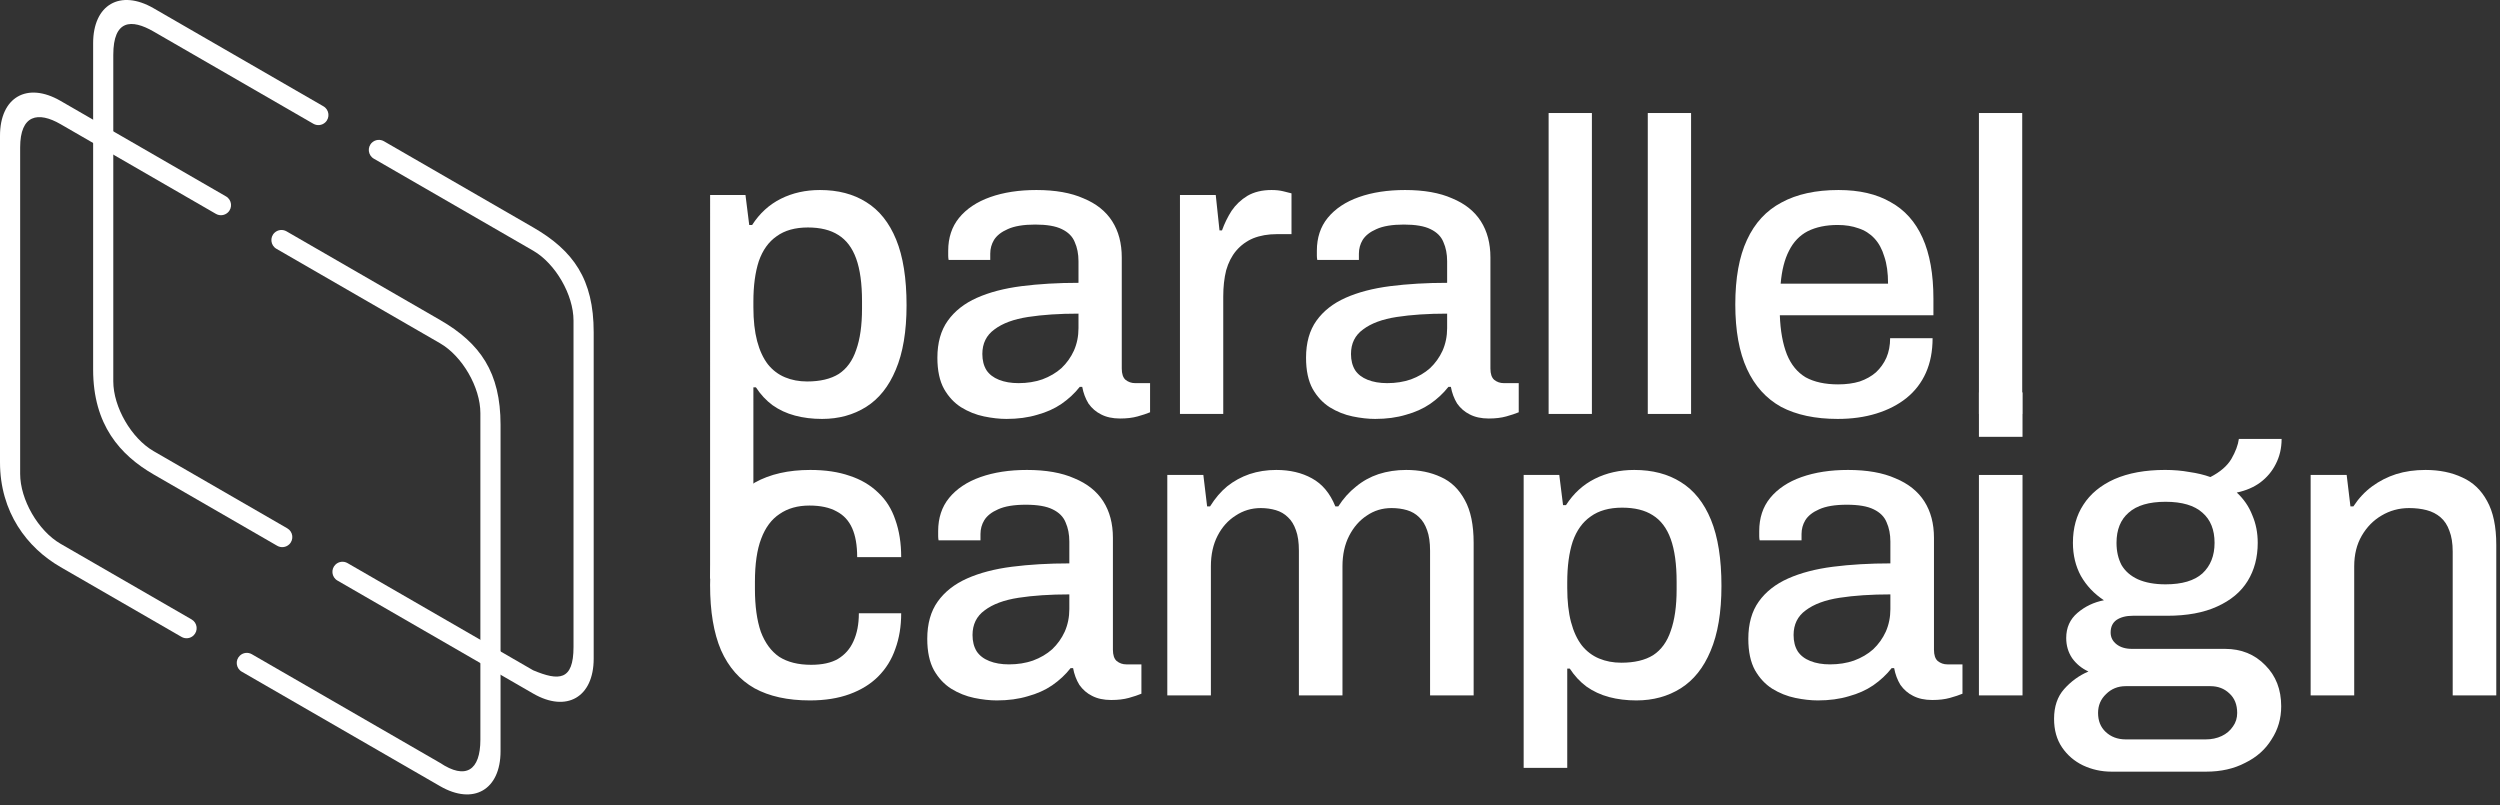
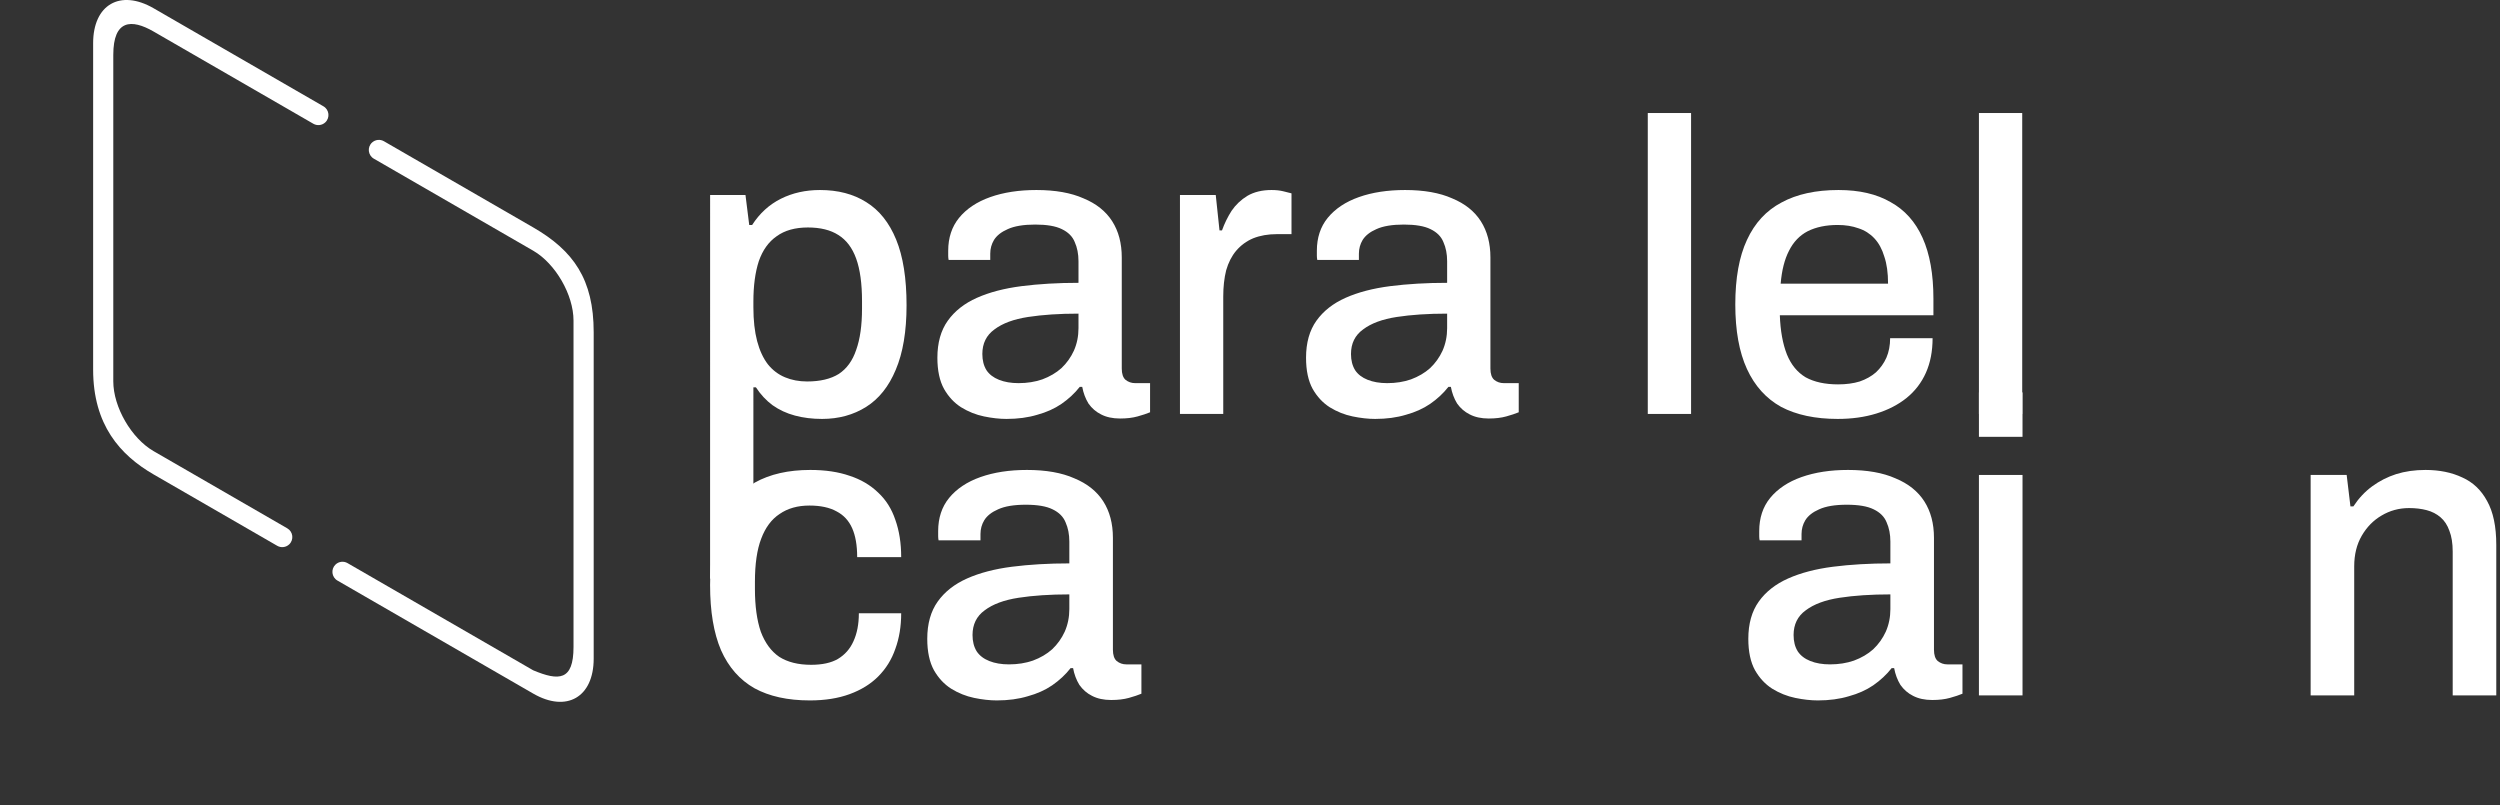
<svg xmlns="http://www.w3.org/2000/svg" width="177" height="57" viewBox="0 0 177 57" fill="none">
  <rect x="0" y="0" width="177" height="57" fill="#333333" stroke="none" />
  <path d="M140.108 29.307V8.002H143.173V29.307H140.108Z" fill="white" />
  <path d="M130.108 29.66C128.517 29.66 127.181 29.375 126.101 28.806C125.04 28.216 124.235 27.323 123.684 26.124C123.134 24.926 122.859 23.403 122.859 21.557C122.859 19.69 123.134 18.168 123.684 16.989C124.235 15.791 125.05 14.907 126.13 14.337C127.211 13.748 128.556 13.453 130.167 13.453C131.641 13.453 132.869 13.738 133.851 14.308C134.853 14.858 135.609 15.703 136.12 16.842C136.631 17.981 136.886 19.415 136.886 21.144V22.323H126.012C126.052 23.423 126.219 24.346 126.513 25.093C126.808 25.82 127.25 26.36 127.839 26.713C128.448 27.047 129.215 27.214 130.138 27.214C130.708 27.214 131.218 27.146 131.67 27.008C132.122 26.851 132.505 26.635 132.819 26.36C133.134 26.065 133.379 25.721 133.556 25.328C133.733 24.916 133.821 24.454 133.821 23.944H136.827C136.827 24.867 136.67 25.682 136.355 26.389C136.041 27.097 135.58 27.696 134.971 28.187C134.381 28.658 133.674 29.022 132.849 29.277C132.024 29.533 131.11 29.66 130.108 29.66ZM126.071 20.083H133.674C133.674 19.317 133.586 18.679 133.409 18.168C133.252 17.637 133.016 17.205 132.702 16.871C132.387 16.537 132.014 16.302 131.582 16.164C131.15 16.007 130.658 15.928 130.108 15.928C129.283 15.928 128.576 16.076 127.987 16.37C127.417 16.665 126.975 17.127 126.661 17.755C126.346 18.364 126.15 19.14 126.071 20.083Z" fill="white" />
  <path d="M116.663 29.307V8.002H119.728V29.307H116.663Z" fill="white" />
-   <path d="M109.642 29.307V8.002H112.706V29.307H109.642Z" fill="white" />
  <path d="M97.359 29.66C96.868 29.66 96.338 29.601 95.768 29.483C95.198 29.366 94.658 29.149 94.147 28.835C93.656 28.521 93.254 28.089 92.939 27.539C92.625 26.969 92.468 26.232 92.468 25.328C92.468 24.268 92.713 23.393 93.204 22.706C93.696 22.018 94.383 21.478 95.267 21.085C96.151 20.692 97.202 20.417 98.42 20.26C99.658 20.103 101.004 20.024 102.457 20.024V18.492C102.457 17.981 102.369 17.529 102.192 17.137C102.035 16.744 101.73 16.439 101.279 16.223C100.846 16.007 100.218 15.899 99.393 15.899C98.567 15.899 97.919 16.007 97.448 16.223C96.996 16.419 96.672 16.675 96.475 16.989C96.299 17.284 96.21 17.608 96.21 17.962V18.404H93.263C93.244 18.305 93.234 18.207 93.234 18.109C93.234 18.011 93.234 17.893 93.234 17.755C93.234 16.832 93.489 16.056 94 15.427C94.531 14.779 95.267 14.288 96.21 13.954C97.153 13.62 98.243 13.453 99.481 13.453C100.817 13.453 101.927 13.65 102.811 14.043C103.715 14.416 104.392 14.956 104.844 15.663C105.296 16.37 105.522 17.225 105.522 18.227V26.095C105.522 26.468 105.61 26.733 105.787 26.89C105.984 27.047 106.209 27.126 106.465 27.126H107.526V29.189C107.29 29.287 106.995 29.385 106.642 29.483C106.288 29.582 105.875 29.631 105.404 29.631C104.874 29.631 104.422 29.533 104.049 29.336C103.695 29.159 103.4 28.904 103.164 28.57C102.948 28.216 102.801 27.823 102.722 27.391H102.546C102.192 27.843 101.76 28.246 101.249 28.599C100.758 28.933 100.188 29.189 99.54 29.366C98.892 29.562 98.165 29.66 97.359 29.66ZM98.214 27.126C98.823 27.126 99.383 27.038 99.894 26.861C100.424 26.664 100.876 26.399 101.249 26.065C101.622 25.712 101.917 25.299 102.133 24.828C102.349 24.337 102.457 23.806 102.457 23.236V22.205C101.102 22.205 99.913 22.284 98.892 22.441C97.87 22.598 97.075 22.892 96.505 23.325C95.935 23.737 95.65 24.317 95.65 25.063C95.65 25.515 95.749 25.898 95.945 26.213C96.141 26.507 96.436 26.733 96.829 26.89C97.222 27.047 97.683 27.126 98.214 27.126Z" fill="white" />
  <path d="M83.541 29.307V13.807H86.075L86.34 16.311H86.517C86.694 15.82 86.92 15.359 87.195 14.927C87.49 14.494 87.863 14.141 88.315 13.866C88.786 13.591 89.356 13.453 90.024 13.453C90.338 13.453 90.613 13.483 90.849 13.541C91.104 13.601 91.301 13.65 91.438 13.689V16.577H90.407C89.778 16.577 89.218 16.675 88.727 16.871C88.256 17.068 87.853 17.363 87.519 17.755C87.205 18.129 86.969 18.59 86.812 19.14C86.674 19.69 86.606 20.309 86.606 20.997V29.307H83.541Z" fill="white" />
  <path d="M71.259 29.66C70.768 29.66 70.237 29.601 69.668 29.483C69.098 29.366 68.558 29.149 68.047 28.835C67.556 28.521 67.153 28.089 66.839 27.539C66.524 26.969 66.367 26.232 66.367 25.328C66.367 24.268 66.613 23.393 67.104 22.706C67.595 22.018 68.283 21.478 69.167 21.085C70.051 20.692 71.102 20.417 72.32 20.26C73.557 20.103 74.903 20.024 76.357 20.024V18.492C76.357 17.981 76.268 17.529 76.091 17.137C75.934 16.744 75.63 16.439 75.178 16.223C74.746 16.007 74.117 15.899 73.292 15.899C72.467 15.899 71.819 16.007 71.347 16.223C70.895 16.419 70.571 16.675 70.375 16.989C70.198 17.284 70.11 17.608 70.11 17.962V18.404H67.163C67.143 18.305 67.133 18.207 67.133 18.109C67.133 18.011 67.133 17.893 67.133 17.755C67.133 16.832 67.389 16.056 67.9 15.427C68.43 14.779 69.167 14.288 70.11 13.954C71.052 13.62 72.143 13.453 73.38 13.453C74.716 13.453 75.826 13.65 76.71 14.043C77.614 14.416 78.292 14.956 78.743 15.663C79.195 16.37 79.421 17.225 79.421 18.227V26.095C79.421 26.468 79.51 26.733 79.686 26.89C79.883 27.047 80.109 27.126 80.364 27.126H81.425V29.189C81.189 29.287 80.895 29.385 80.541 29.483C80.187 29.582 79.775 29.631 79.303 29.631C78.773 29.631 78.321 29.533 77.948 29.336C77.594 29.159 77.3 28.904 77.064 28.57C76.848 28.216 76.701 27.823 76.622 27.391H76.445C76.091 27.843 75.659 28.246 75.148 28.599C74.657 28.933 74.088 29.189 73.439 29.366C72.791 29.562 72.064 29.66 71.259 29.66ZM72.113 27.126C72.722 27.126 73.282 27.038 73.793 26.861C74.323 26.664 74.775 26.399 75.148 26.065C75.522 25.712 75.816 25.299 76.032 24.828C76.249 24.337 76.357 23.806 76.357 23.236V22.205C75.001 22.205 73.813 22.284 72.791 22.441C71.77 22.598 70.974 22.892 70.404 23.325C69.835 23.737 69.55 24.317 69.55 25.063C69.55 25.515 69.648 25.898 69.844 26.213C70.041 26.507 70.335 26.733 70.728 26.89C71.121 27.047 71.583 27.126 72.113 27.126Z" fill="white" />
  <path d="M50.274 40.968L50.276 13.807H52.78L53.045 15.928H53.252C53.782 15.103 54.46 14.485 55.285 14.072C56.11 13.659 57.033 13.453 58.055 13.453C59.332 13.453 60.422 13.738 61.326 14.308C62.249 14.877 62.956 15.761 63.447 16.96C63.939 18.158 64.184 19.71 64.184 21.616C64.184 23.462 63.929 24.985 63.418 26.183C62.927 27.362 62.23 28.236 61.326 28.806C60.422 29.375 59.381 29.66 58.202 29.66C57.515 29.66 56.876 29.582 56.287 29.424C55.697 29.267 55.167 29.022 54.696 28.688C54.244 28.354 53.851 27.931 53.517 27.421H53.34L53.339 40.968H50.274ZM57.142 27.008C58.065 27.008 58.811 26.831 59.381 26.478C59.951 26.105 60.363 25.535 60.619 24.769C60.894 24.003 61.031 23.03 61.031 21.851V21.321C61.031 20.083 60.894 19.081 60.619 18.315C60.344 17.549 59.921 16.989 59.352 16.636C58.801 16.282 58.084 16.105 57.2 16.105C56.297 16.105 55.56 16.311 54.99 16.724C54.421 17.117 53.998 17.706 53.723 18.492C53.468 19.278 53.34 20.231 53.34 21.35V21.763C53.34 22.686 53.429 23.482 53.605 24.15C53.782 24.818 54.038 25.368 54.371 25.8C54.706 26.213 55.108 26.517 55.58 26.713C56.051 26.91 56.572 27.008 57.142 27.008Z" fill="white" />
  <path d="M163.593 49.234V33.627H166.144L166.411 35.853H166.619C166.995 35.279 167.44 34.804 167.954 34.429C168.469 34.053 169.032 33.766 169.645 33.568C170.278 33.37 170.971 33.272 171.722 33.272C172.711 33.272 173.582 33.45 174.333 33.806C175.085 34.142 175.668 34.696 176.084 35.467C176.519 36.239 176.737 37.277 176.737 38.582V49.234H173.651V39.057C173.651 38.464 173.572 37.969 173.414 37.574C173.275 37.178 173.067 36.861 172.79 36.624C172.514 36.387 172.187 36.219 171.811 36.12C171.436 36.021 171.02 35.971 170.565 35.971C169.853 35.971 169.2 36.15 168.607 36.505C168.033 36.842 167.569 37.316 167.212 37.93C166.856 38.543 166.678 39.265 166.678 40.096V49.234H163.593Z" fill="white" />
-   <path d="M149.493 54.633C148.78 54.633 148.108 54.485 147.475 54.188C146.862 53.891 146.367 53.466 145.991 52.912C145.616 52.358 145.428 51.686 145.428 50.895C145.428 50.024 145.665 49.322 146.14 48.788C146.634 48.234 147.208 47.819 147.861 47.542C147.386 47.324 147 47.008 146.704 46.593C146.427 46.177 146.288 45.703 146.288 45.168C146.288 44.437 146.555 43.843 147.089 43.388C147.623 42.933 148.246 42.637 148.958 42.498C148.266 42.043 147.722 41.469 147.327 40.777C146.951 40.085 146.763 39.304 146.763 38.433C146.763 37.385 147.01 36.485 147.505 35.733C147.999 34.962 148.731 34.359 149.7 33.923C150.689 33.488 151.886 33.271 153.29 33.271C153.903 33.271 154.477 33.32 155.011 33.419C155.565 33.498 156.059 33.617 156.495 33.775C157.187 33.419 157.681 32.994 157.978 32.499C158.275 31.985 158.453 31.51 158.512 31.075H161.538C161.538 31.728 161.4 32.321 161.123 32.855C160.866 33.37 160.5 33.805 160.025 34.161C159.57 34.497 159.017 34.734 158.364 34.873C158.858 35.328 159.224 35.862 159.462 36.475C159.719 37.069 159.847 37.721 159.847 38.433C159.847 39.462 159.61 40.362 159.135 41.133C158.661 41.905 157.939 42.508 156.969 42.943C156.02 43.378 154.843 43.596 153.439 43.596H151.006C150.531 43.596 150.145 43.695 149.849 43.893C149.572 44.09 149.433 44.387 149.433 44.783C149.433 45.119 149.572 45.396 149.849 45.613C150.125 45.831 150.491 45.94 150.946 45.94H157.533C158.68 45.94 159.63 46.325 160.381 47.097C161.133 47.849 161.509 48.818 161.509 50.005C161.509 50.875 161.281 51.656 160.826 52.349C160.391 53.061 159.768 53.614 158.957 54.01C158.166 54.425 157.246 54.633 156.198 54.633H149.493ZM150.501 52.349H156.168C156.584 52.349 156.959 52.269 157.296 52.111C157.632 51.953 157.899 51.725 158.097 51.429C158.295 51.152 158.393 50.835 158.393 50.479C158.393 49.886 158.206 49.421 157.83 49.085C157.474 48.749 157.029 48.58 156.495 48.58H150.501C149.947 48.58 149.483 48.768 149.107 49.144C148.731 49.5 148.543 49.945 148.543 50.479C148.543 51.033 148.721 51.478 149.077 51.815C149.453 52.17 149.928 52.349 150.501 52.349ZM153.32 41.371C154.487 41.371 155.357 41.114 155.931 40.599C156.504 40.065 156.791 39.343 156.791 38.433C156.791 37.504 156.504 36.792 155.931 36.297C155.357 35.783 154.487 35.526 153.32 35.526C152.153 35.526 151.283 35.783 150.709 36.297C150.135 36.792 149.849 37.504 149.849 38.433C149.849 39.027 149.967 39.551 150.205 40.006C150.462 40.441 150.847 40.777 151.362 41.015C151.896 41.252 152.549 41.371 153.32 41.371Z" fill="white" />
  <path d="M140.108 30.927V27.782H143.194V30.927H140.108ZM140.108 49.234V33.627H143.194V49.234H140.108Z" fill="white" />
  <path d="M128.706 49.59C128.212 49.59 127.678 49.531 127.104 49.412C126.531 49.293 125.987 49.076 125.472 48.759C124.978 48.443 124.572 48.008 124.256 47.454C123.939 46.88 123.781 46.138 123.781 45.228C123.781 44.16 124.029 43.28 124.523 42.588C125.017 41.895 125.71 41.352 126.6 40.956C127.49 40.56 128.548 40.283 129.775 40.125C131.021 39.967 132.376 39.888 133.839 39.888V38.345C133.839 37.831 133.75 37.376 133.572 36.98C133.414 36.585 133.107 36.278 132.653 36.06C132.217 35.843 131.584 35.734 130.754 35.734C129.923 35.734 129.27 35.843 128.795 36.06C128.341 36.258 128.014 36.515 127.816 36.832C127.638 37.129 127.549 37.455 127.549 37.811V38.256H124.582C124.563 38.157 124.553 38.058 124.553 37.959C124.553 37.86 124.553 37.742 124.553 37.603C124.553 36.674 124.81 35.892 125.324 35.259C125.858 34.607 126.6 34.112 127.549 33.776C128.499 33.44 129.597 33.272 130.843 33.272C132.188 33.272 133.305 33.469 134.195 33.865C135.105 34.241 135.788 34.785 136.243 35.497C136.698 36.209 136.925 37.069 136.925 38.078V46C136.925 46.376 137.014 46.643 137.192 46.801C137.39 46.959 137.617 47.038 137.874 47.038H138.943V49.115C138.705 49.214 138.409 49.313 138.052 49.412C137.696 49.511 137.281 49.56 136.806 49.56C136.272 49.56 135.817 49.461 135.442 49.264C135.085 49.086 134.789 48.828 134.551 48.492C134.334 48.136 134.185 47.74 134.106 47.305H133.928C133.572 47.76 133.137 48.166 132.623 48.522C132.128 48.858 131.555 49.115 130.902 49.293C130.249 49.491 129.517 49.59 128.706 49.59ZM129.567 47.038C130.18 47.038 130.744 46.949 131.258 46.771C131.792 46.574 132.247 46.306 132.623 45.97C132.999 45.614 133.295 45.199 133.513 44.724C133.731 44.23 133.839 43.696 133.839 43.122V42.083C132.475 42.083 131.278 42.163 130.249 42.321C129.221 42.479 128.42 42.776 127.846 43.211C127.272 43.626 126.986 44.21 126.986 44.961C126.986 45.416 127.084 45.802 127.282 46.118C127.48 46.415 127.777 46.643 128.172 46.801C128.568 46.959 129.033 47.038 129.567 47.038Z" fill="white" />
-   <path d="M107.875 54.367V33.627H110.397L110.664 35.764H110.872C111.406 34.933 112.088 34.31 112.919 33.895C113.75 33.479 114.679 33.272 115.708 33.272C116.994 33.272 118.091 33.558 119.001 34.132C119.931 34.706 120.643 35.596 121.137 36.802C121.632 38.009 121.879 39.571 121.879 41.49C121.879 43.349 121.622 44.882 121.108 46.089C120.613 47.276 119.911 48.156 119.001 48.73C118.091 49.303 117.043 49.59 115.856 49.59C115.164 49.59 114.521 49.511 113.928 49.353C113.334 49.194 112.8 48.947 112.325 48.611C111.871 48.275 111.475 47.849 111.139 47.335H110.961V54.367H107.875ZM114.788 46.92C115.718 46.92 116.469 46.742 117.043 46.386C117.617 46.01 118.032 45.436 118.289 44.665C118.566 43.893 118.705 42.914 118.705 41.727V41.193C118.705 39.947 118.566 38.938 118.289 38.167C118.012 37.396 117.587 36.832 117.013 36.476C116.459 36.12 115.738 35.942 114.847 35.942C113.938 35.942 113.196 36.15 112.622 36.565C112.049 36.96 111.623 37.554 111.346 38.345C111.089 39.136 110.961 40.096 110.961 41.223V41.638C110.961 42.568 111.05 43.369 111.228 44.042C111.406 44.714 111.663 45.268 111.999 45.703C112.335 46.118 112.741 46.425 113.216 46.623C113.69 46.821 114.214 46.92 114.788 46.92Z" fill="white" />
-   <path d="M82.645 49.234V33.627H85.197L85.464 35.853H85.672C86.028 35.279 86.433 34.804 86.888 34.429C87.363 34.053 87.887 33.766 88.461 33.568C89.054 33.37 89.687 33.272 90.36 33.272C91.329 33.272 92.169 33.469 92.882 33.865C93.614 34.261 94.167 34.923 94.543 35.853H94.751C95.107 35.299 95.522 34.834 95.997 34.458C96.472 34.063 97.006 33.766 97.599 33.568C98.212 33.37 98.865 33.272 99.557 33.272C100.487 33.272 101.308 33.44 102.02 33.776C102.732 34.092 103.296 34.636 103.711 35.408C104.127 36.159 104.334 37.168 104.334 38.434V49.234H101.249V38.998C101.249 38.404 101.179 37.92 101.041 37.544C100.902 37.148 100.714 36.842 100.477 36.624C100.24 36.387 99.953 36.219 99.617 36.12C99.28 36.021 98.915 35.971 98.519 35.971C97.866 35.971 97.283 36.15 96.768 36.505C96.254 36.842 95.839 37.316 95.522 37.93C95.206 38.543 95.047 39.265 95.047 40.096V49.234H91.962V38.998C91.962 38.404 91.893 37.92 91.754 37.544C91.616 37.148 91.428 36.842 91.19 36.624C90.953 36.387 90.666 36.219 90.33 36.12C89.994 36.021 89.638 35.971 89.262 35.971C88.609 35.971 88.016 36.15 87.482 36.505C86.948 36.842 86.522 37.316 86.206 37.93C85.889 38.543 85.731 39.265 85.731 40.096V49.234H82.645Z" fill="white" />
  <path d="M70.576 49.59C70.081 49.59 69.547 49.531 68.973 49.412C68.4 49.293 67.856 49.076 67.342 48.759C66.847 48.443 66.442 48.008 66.125 47.454C65.809 46.88 65.65 46.138 65.65 45.228C65.65 44.16 65.898 43.28 66.392 42.588C66.887 41.895 67.579 41.352 68.469 40.956C69.359 40.56 70.417 40.283 71.644 40.125C72.89 39.967 74.245 39.888 75.709 39.888V38.345C75.709 37.831 75.62 37.376 75.442 36.98C75.283 36.585 74.977 36.278 74.522 36.06C74.087 35.843 73.454 35.734 72.623 35.734C71.792 35.734 71.139 35.843 70.665 36.06C70.21 36.258 69.883 36.515 69.686 36.832C69.507 37.129 69.418 37.455 69.418 37.811V38.256H66.451C66.432 38.157 66.422 38.058 66.422 37.959C66.422 37.86 66.422 37.742 66.422 37.603C66.422 36.674 66.679 35.892 67.193 35.259C67.727 34.607 68.469 34.112 69.418 33.776C70.368 33.44 71.466 33.272 72.712 33.272C74.057 33.272 75.174 33.469 76.064 33.865C76.974 34.241 77.657 34.785 78.112 35.497C78.567 36.209 78.794 37.069 78.794 38.078V46C78.794 46.376 78.883 46.643 79.061 46.801C79.259 46.959 79.487 47.038 79.744 47.038H80.812V49.115C80.574 49.214 80.278 49.313 79.922 49.412C79.566 49.511 79.15 49.56 78.675 49.56C78.141 49.56 77.686 49.461 77.311 49.264C76.955 49.086 76.658 48.828 76.421 48.492C76.203 48.136 76.055 47.74 75.975 47.305H75.797C75.442 47.76 75.006 48.166 74.492 48.522C73.998 48.858 73.424 49.115 72.771 49.293C72.118 49.491 71.387 49.59 70.576 49.59ZM71.436 47.038C72.049 47.038 72.613 46.949 73.127 46.771C73.661 46.574 74.116 46.306 74.492 45.97C74.868 45.614 75.165 45.199 75.382 44.724C75.6 44.23 75.709 43.696 75.709 43.122V42.083C74.344 42.083 73.147 42.163 72.118 42.321C71.09 42.479 70.289 42.776 69.715 43.211C69.141 43.626 68.855 44.21 68.855 44.961C68.855 45.416 68.954 45.802 69.151 46.118C69.349 46.415 69.646 46.643 70.041 46.801C70.437 46.959 70.902 47.038 71.436 47.038Z" fill="white" />
  <path d="M57.336 49.59C55.773 49.59 54.468 49.303 53.419 48.73C52.371 48.136 51.58 47.236 51.046 46.029C50.532 44.823 50.274 43.29 50.274 41.431C50.274 39.571 50.541 38.048 51.075 36.861C51.61 35.655 52.401 34.755 53.449 34.162C54.517 33.568 55.823 33.272 57.365 33.272C58.434 33.272 59.363 33.41 60.154 33.687C60.946 33.944 61.618 34.34 62.172 34.874C62.726 35.388 63.131 36.031 63.389 36.802C63.665 37.574 63.804 38.454 63.804 39.443H60.688C60.688 38.612 60.57 37.93 60.333 37.396C60.095 36.861 59.729 36.466 59.235 36.209C58.74 35.932 58.097 35.793 57.306 35.793C56.475 35.793 55.773 35.991 55.2 36.387C54.626 36.763 54.191 37.346 53.894 38.137C53.597 38.909 53.449 39.927 53.449 41.193V41.698C53.449 42.904 53.588 43.913 53.864 44.724C54.161 45.515 54.596 46.109 55.17 46.504C55.763 46.88 56.515 47.068 57.425 47.068C58.216 47.068 58.849 46.929 59.324 46.653C59.818 46.356 60.184 45.941 60.422 45.407C60.679 44.853 60.807 44.19 60.807 43.419H63.804C63.804 44.348 63.665 45.189 63.389 45.941C63.131 46.692 62.726 47.345 62.172 47.899C61.638 48.433 60.965 48.848 60.154 49.145C59.343 49.442 58.404 49.59 57.336 49.59Z" fill="white" />
  <path fill-rule="evenodd" clip-rule="evenodd" d="M26.34 10.093C25.987 10.42 26.052 10.995 26.468 11.235L37.75 17.749C39.327 18.659 40.605 20.873 40.605 22.694V45.809C40.605 48.214 39.56 48.214 37.75 47.457L24.605 39.868C24.331 39.709 23.985 39.751 23.756 39.969C23.411 40.298 23.479 40.866 23.891 41.104L37.75 49.105C40.115 50.471 42.033 49.364 42.033 46.633L42.033 23.518C42.033 19.78 40.605 17.749 37.75 16.101L27.182 9.999C26.911 9.843 26.57 9.881 26.34 10.093ZM22.185 8.762C22.456 8.918 22.797 8.88 23.026 8.668C23.379 8.341 23.315 7.766 22.898 7.526L10.876 0.585C8.511 -0.781 6.594 0.326 6.594 3.057V26.172C6.594 30.082 8.511 32.224 10.876 33.59L19.627 38.642C19.901 38.8 20.247 38.759 20.476 38.541C20.821 38.212 20.753 37.644 20.34 37.406L10.876 31.941C9.299 31.031 8.021 28.817 8.021 26.997L8.021 3.882C8.021 1.395 9.299 1.323 10.876 2.233L22.185 8.762Z" fill="white" />
-   <path fill-rule="evenodd" clip-rule="evenodd" d="M16.129 15.047C16.482 14.721 16.418 14.146 16.001 13.905L4.282 7.14C1.917 5.774 0 6.881 0 9.612V32.727C0 36.263 1.917 38.779 4.282 40.145L12.853 45.093C13.127 45.251 13.473 45.21 13.702 44.991C14.047 44.663 13.979 44.094 13.566 43.856L4.282 38.496C2.706 37.586 1.427 35.372 1.427 33.551L1.427 10.436C1.427 8.11 2.706 7.878 4.282 8.788L15.287 15.142C15.558 15.298 15.899 15.26 16.129 15.047ZM19.443 16.473C19.09 16.799 19.154 17.374 19.571 17.615L31.157 24.304C32.733 25.214 34.011 27.428 34.011 29.249V52.364C34.011 54.559 32.967 55.219 31.157 54.012L17.831 46.319C17.557 46.16 17.211 46.201 16.982 46.42C16.637 46.748 16.705 47.316 17.117 47.555L31.157 55.66C33.522 57.026 35.439 55.919 35.439 53.188L35.439 30.073C35.439 26.373 34.011 24.304 31.157 22.655L20.285 16.378C20.014 16.222 19.673 16.26 19.443 16.473Z" fill="white" />
</svg>